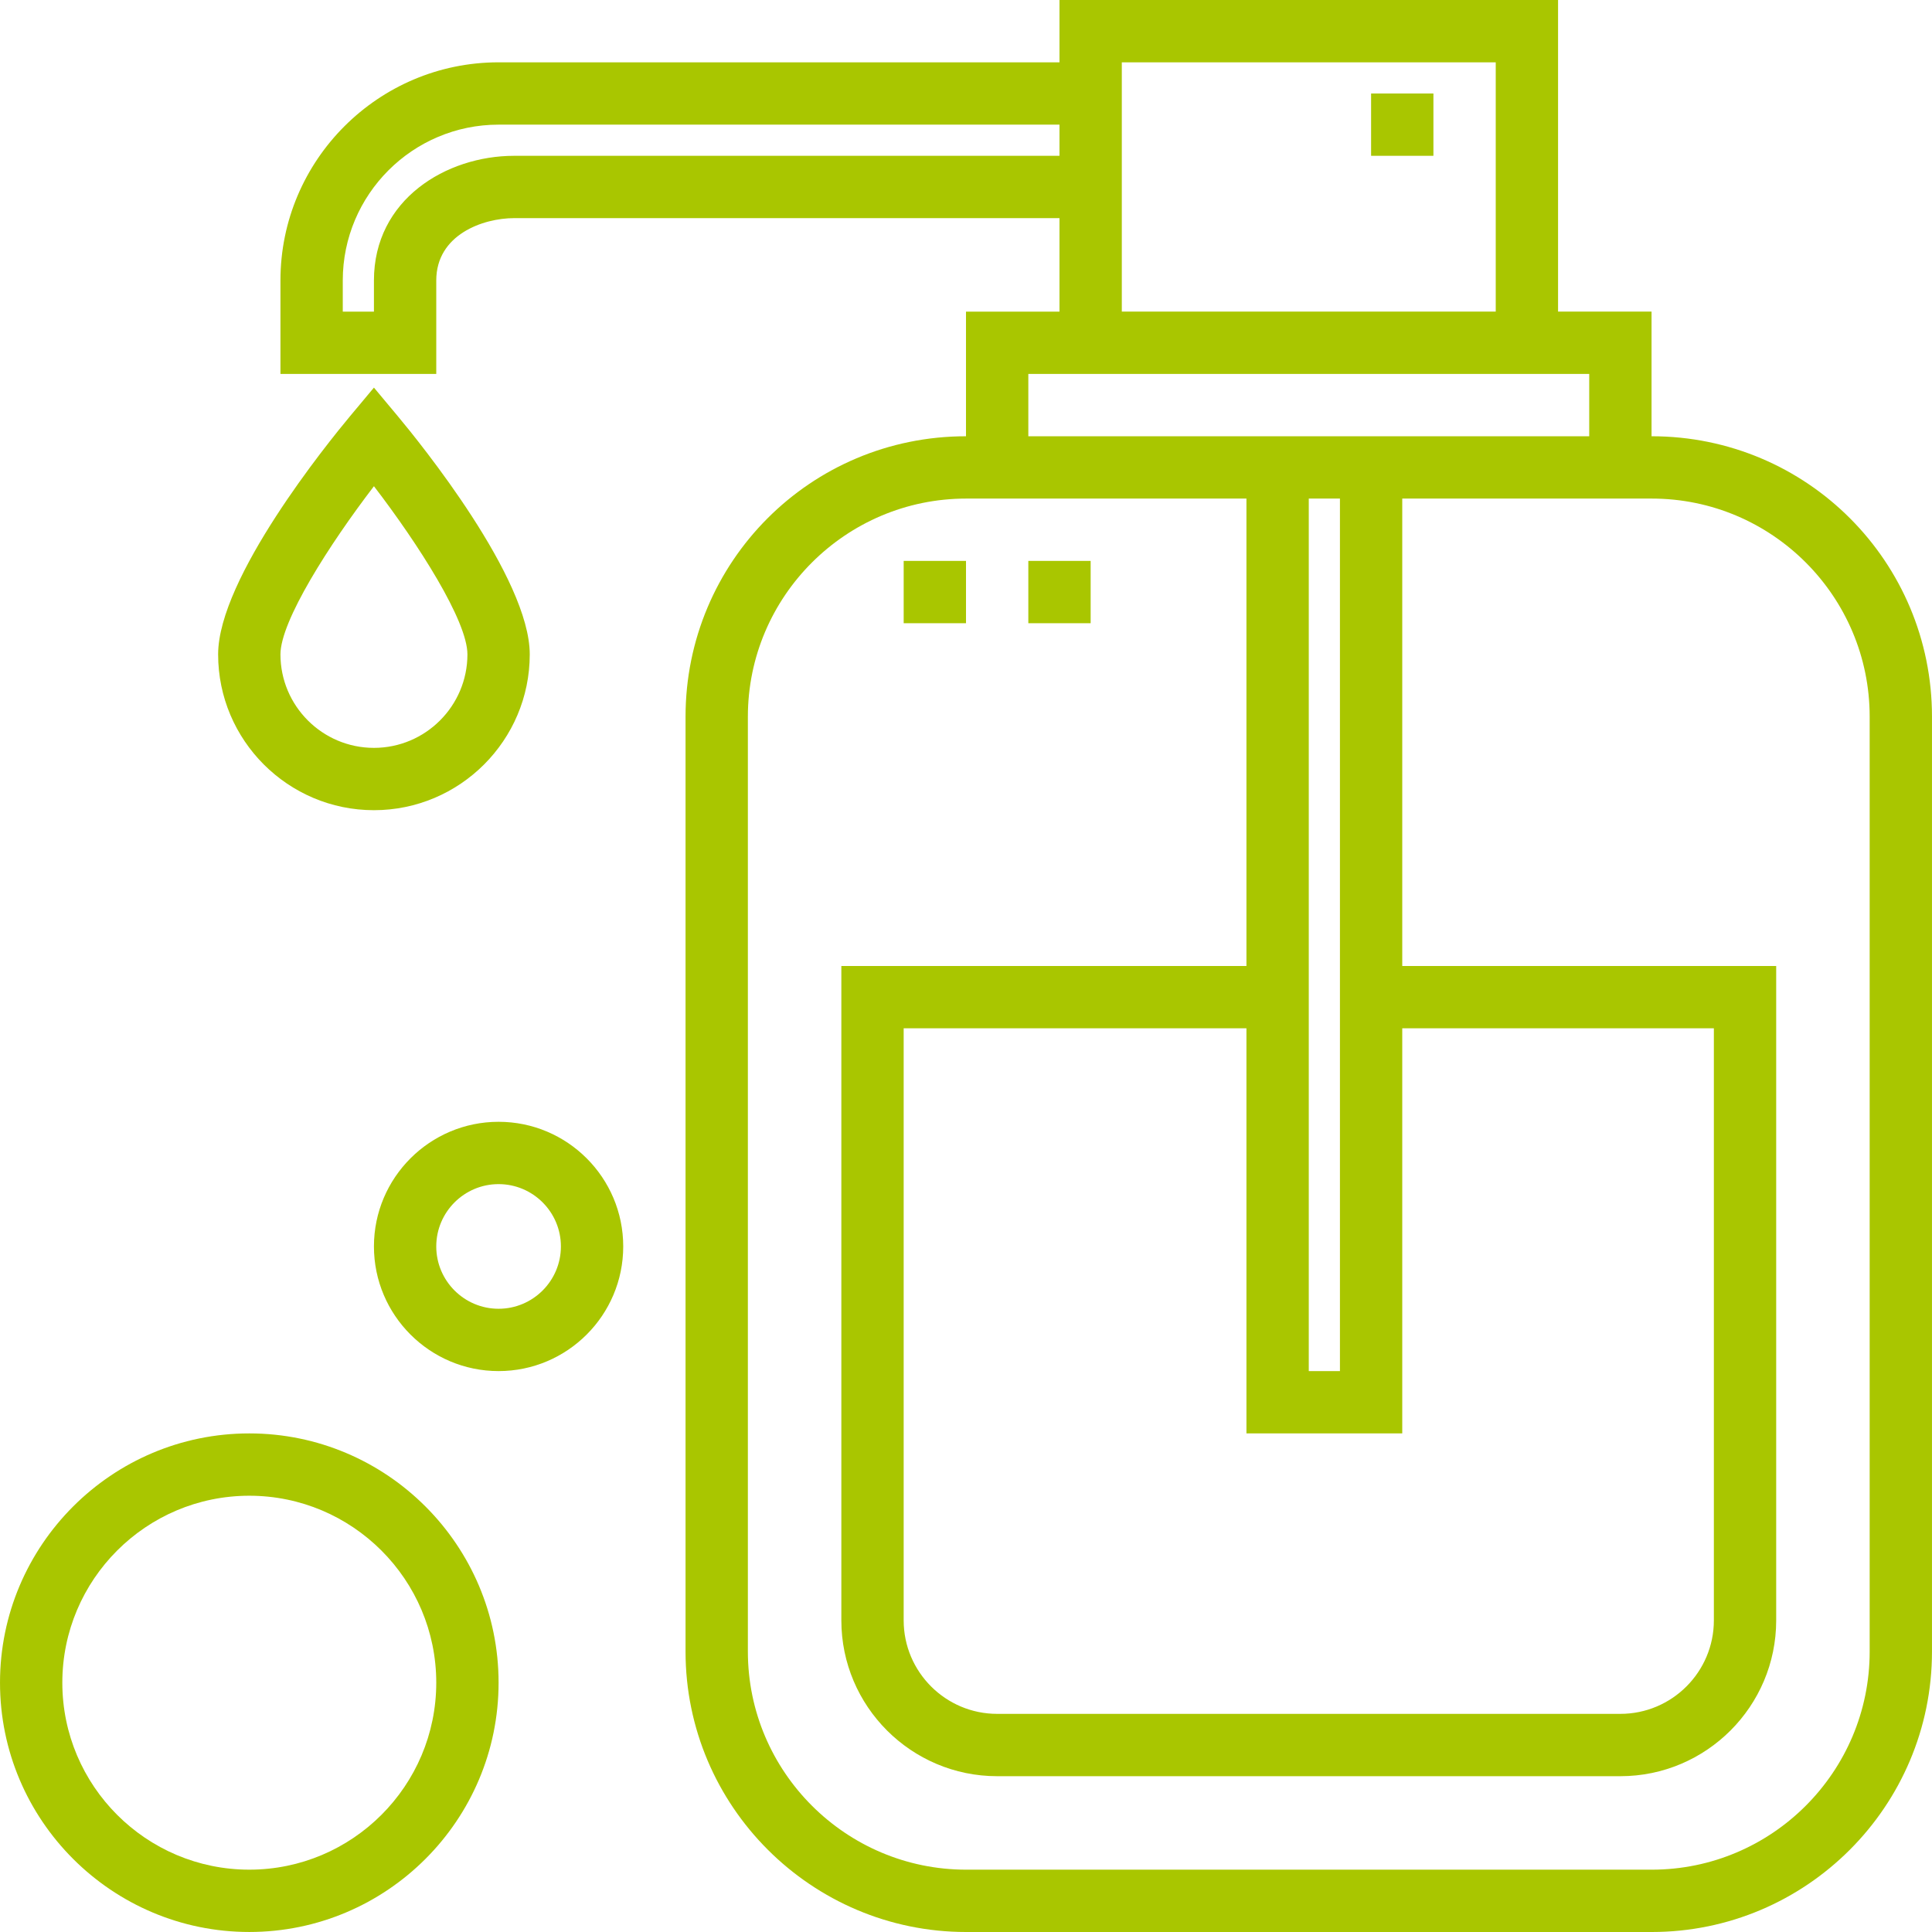
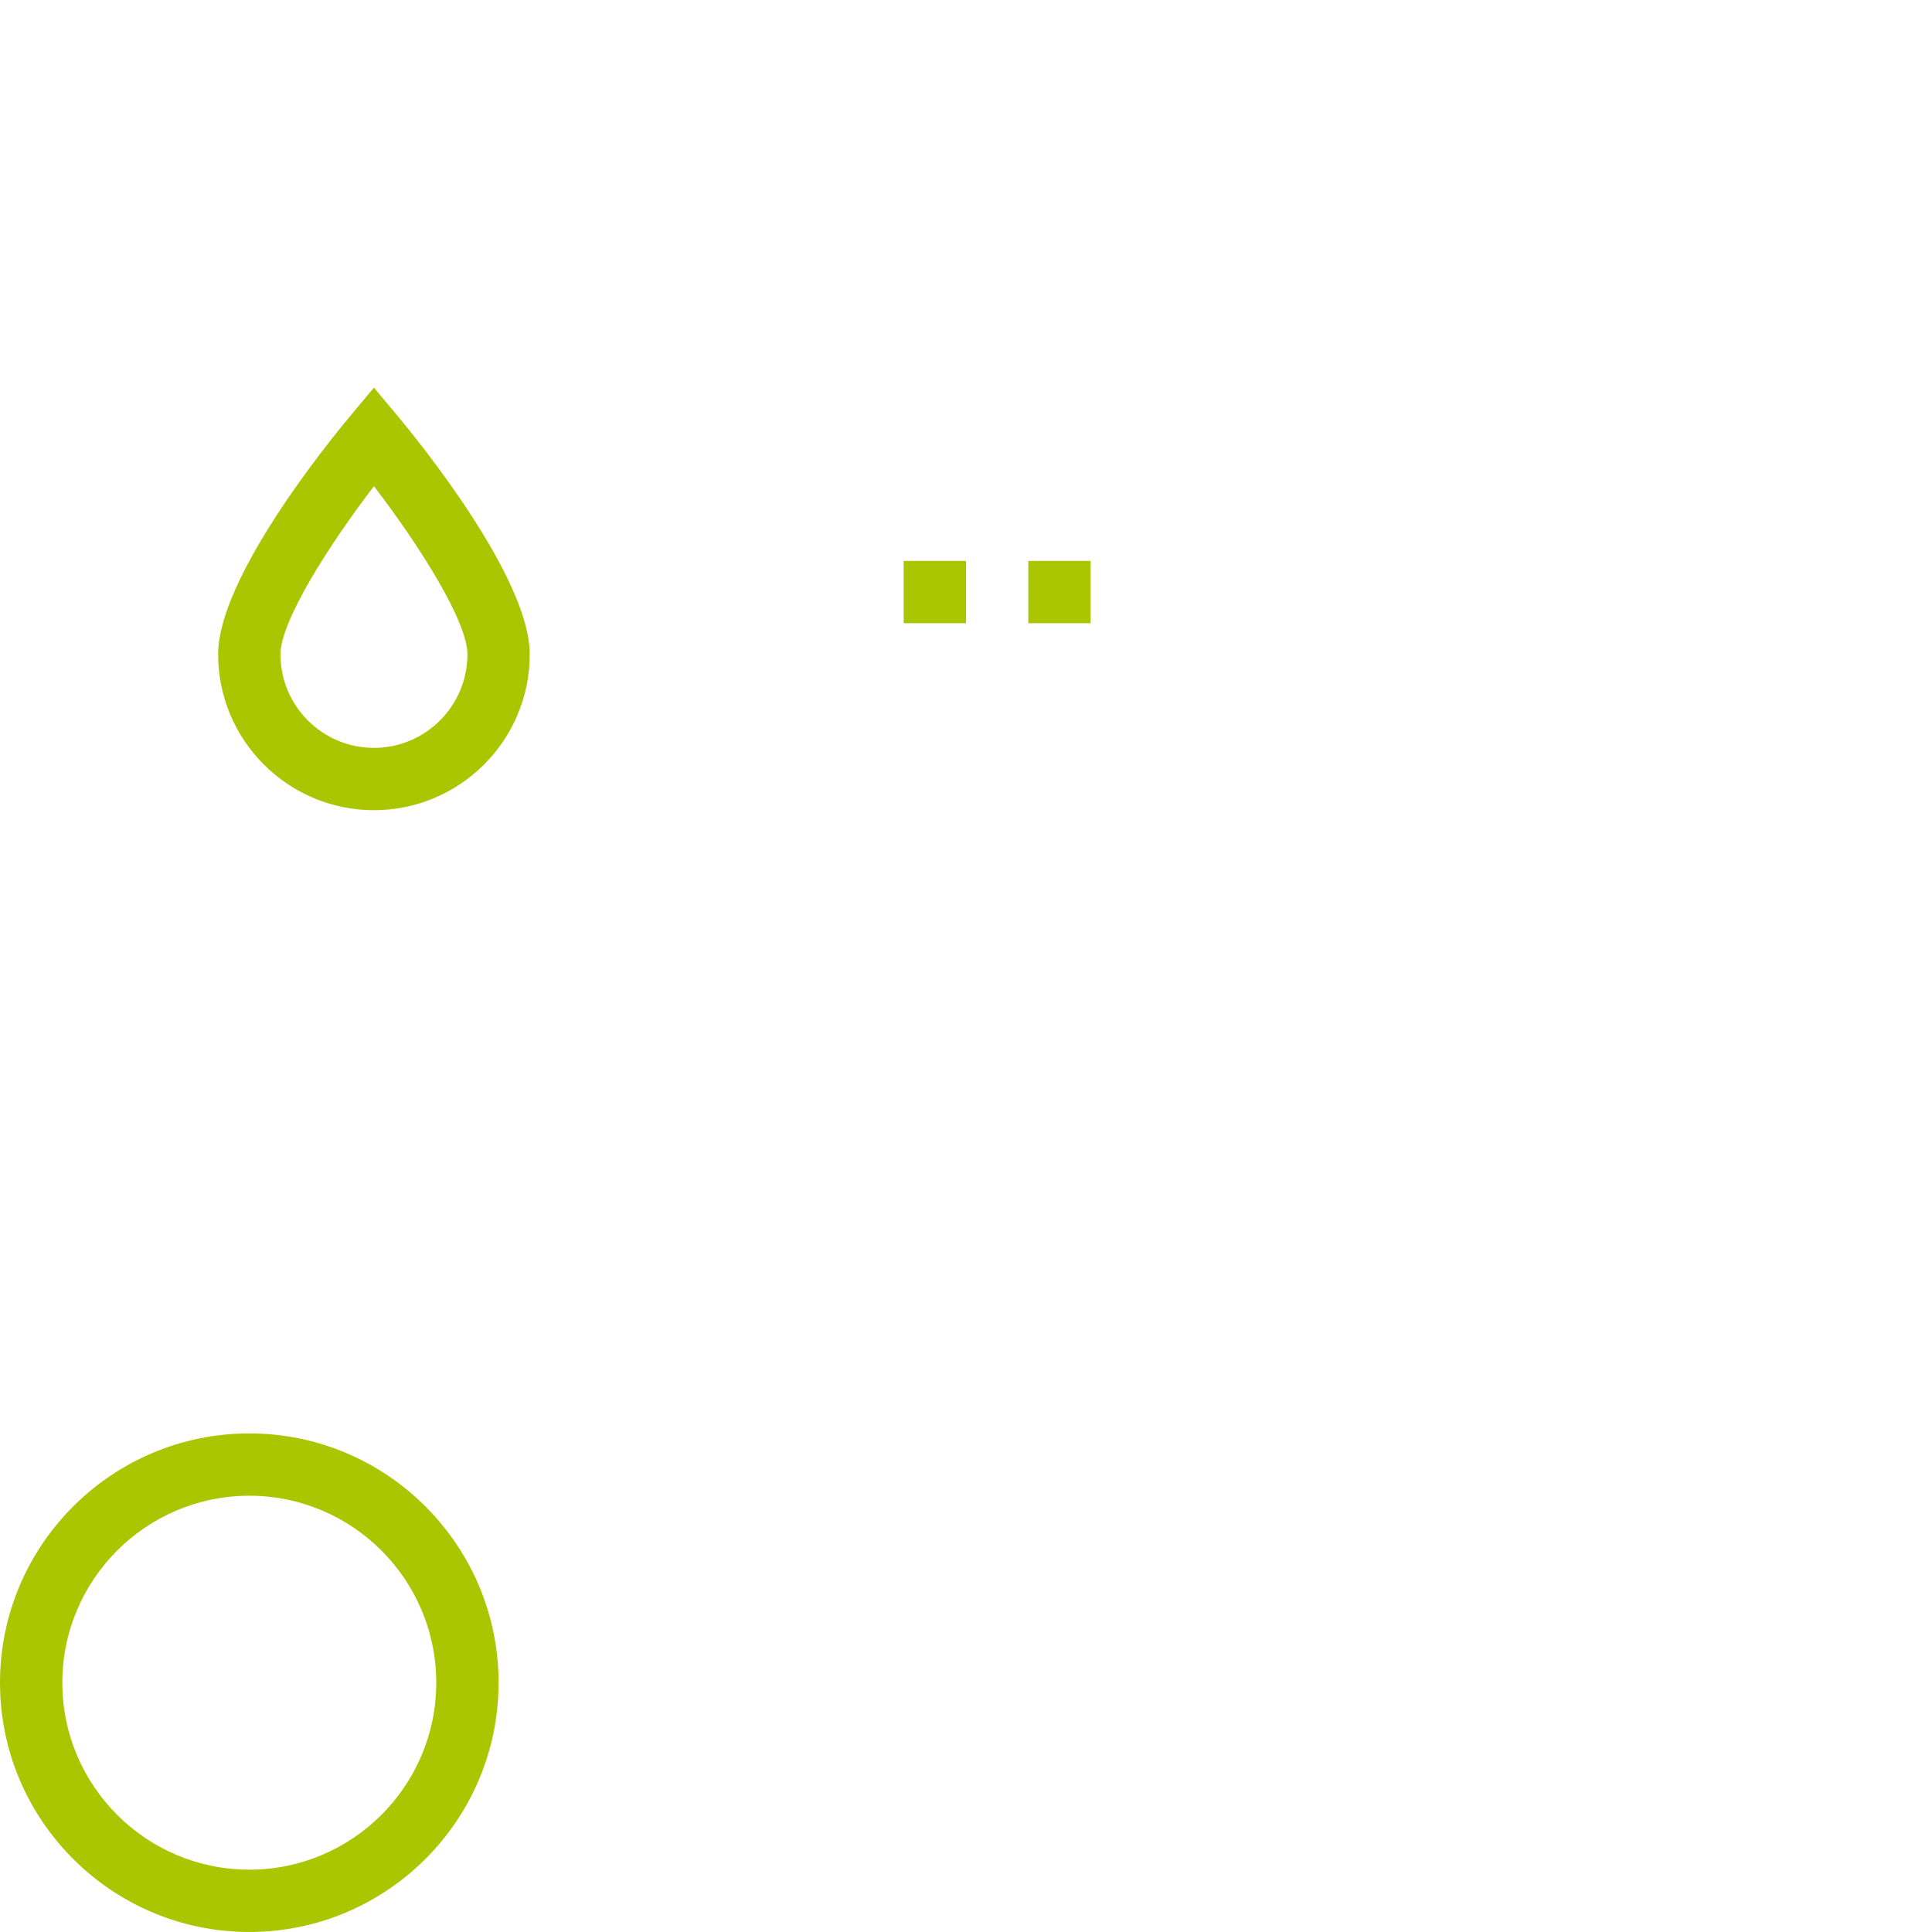
<svg xmlns="http://www.w3.org/2000/svg" fill="#a9c600" version="1.1" id="Layer_1" viewBox="0 0 290.627 290.627" xml:space="preserve" width="800px" height="800px">
  <g id="SVGRepo_bgCarrier" stroke-width="0" />
  <g id="SVGRepo_tracerCarrier" stroke-linecap="round" stroke-linejoin="round" />
  <g id="SVGRepo_iconCarrier">
    <g>
      <g>
        <g>
-           <path d="M248.439,65.625v-18.75h-14.063V0h-75v9.375H75.001c-18.094,0-32.813,14.719-32.813,32.813V56.25h23.438V42.188 c0-6.877,7.008-9.375,11.719-9.375h82.031v14.063h-14.063v18.75c-23.438,0-42.188,18.928-42.188,42.188v140.625 c0,23.264,18.952,42.188,42.216,42.188h103.125c23.259,0,42.159-18.923,42.159-42.188V107.813 C290.626,84.553,271.876,65.625,248.439,65.625z M168.751,9.375h56.25v37.5h-56.25V9.375z M77.345,23.438 c-10.228,0-21.094,6.572-21.094,18.75v4.688h-4.688v-4.688C51.564,29.264,62.079,18.75,75.001,18.75h84.375v4.688H77.345z M154.689,56.25h4.716h75h4.659v9.375h-84.375V56.25z M210.939,215.625v-60.938h46.875v89.063 c0,7.753-6.309,14.063-14.063,14.063h-93.75c-7.753,0-14.063-6.309-14.063-14.063v-89.063h51.563v60.938H210.939z M196.876,206.25V75h4.688v131.25H196.876z M281.251,248.438c0,18.089-14.691,32.813-32.784,32.813H145.342 c-18.094,0-32.841-14.723-32.841-32.813V107.813c0-18.094,14.747-32.813,32.841-32.813h42.159v70.313h-60.938v98.438 c0,12.923,10.514,23.438,23.438,23.438h93.75c12.923,0,23.438-10.514,23.438-23.438v-98.438h-56.25V75h37.528 c18.094,0,32.784,14.719,32.784,32.813V248.438z" />
          <path d="M37.501,215.625c-20.677,0-37.5,16.823-37.5,37.5s16.823,37.5,37.5,37.5s37.5-16.823,37.5-37.5 S58.178,215.625,37.501,215.625z M37.501,281.25c-15.511,0-28.125-12.614-28.125-28.125S21.991,225,37.501,225 s28.125,12.614,28.125,28.125S53.012,281.25,37.501,281.25z" />
-           <path d="M75.001,168.75c-10.341,0-18.75,8.409-18.75,18.75s8.409,18.75,18.75,18.75s18.75-8.409,18.75-18.75 S85.342,168.75,75.001,168.75z M75.001,196.875c-5.17,0-9.375-4.205-9.375-9.375s4.205-9.375,9.375-9.375 s9.375,4.205,9.375,9.375S80.171,196.875,75.001,196.875z" />
          <path d="M56.251,121.875c12.923,0,23.438-10.514,23.438-23.438c0-11.475-16.523-31.847-19.838-35.817l-3.6-4.313l-3.6,4.308 c-3.314,3.975-19.838,24.347-19.838,35.822C32.814,111.361,43.329,121.875,56.251,121.875z M56.251,73.139 c6.708,8.747,14.063,20.259,14.063,25.298c0,7.753-6.309,14.063-14.063,14.063c-7.754,0-14.063-6.309-14.063-14.063 C42.189,93.408,49.548,81.895,56.251,73.139z" />
-           <rect x="206.251" y="14.063" width="9.375" height="9.375" />
          <rect x="135.939" y="84.375" width="9.375" height="9.375" />
          <rect x="154.689" y="84.375" width="9.375" height="9.375" />
        </g>
      </g>
    </g>
  </g>
</svg>